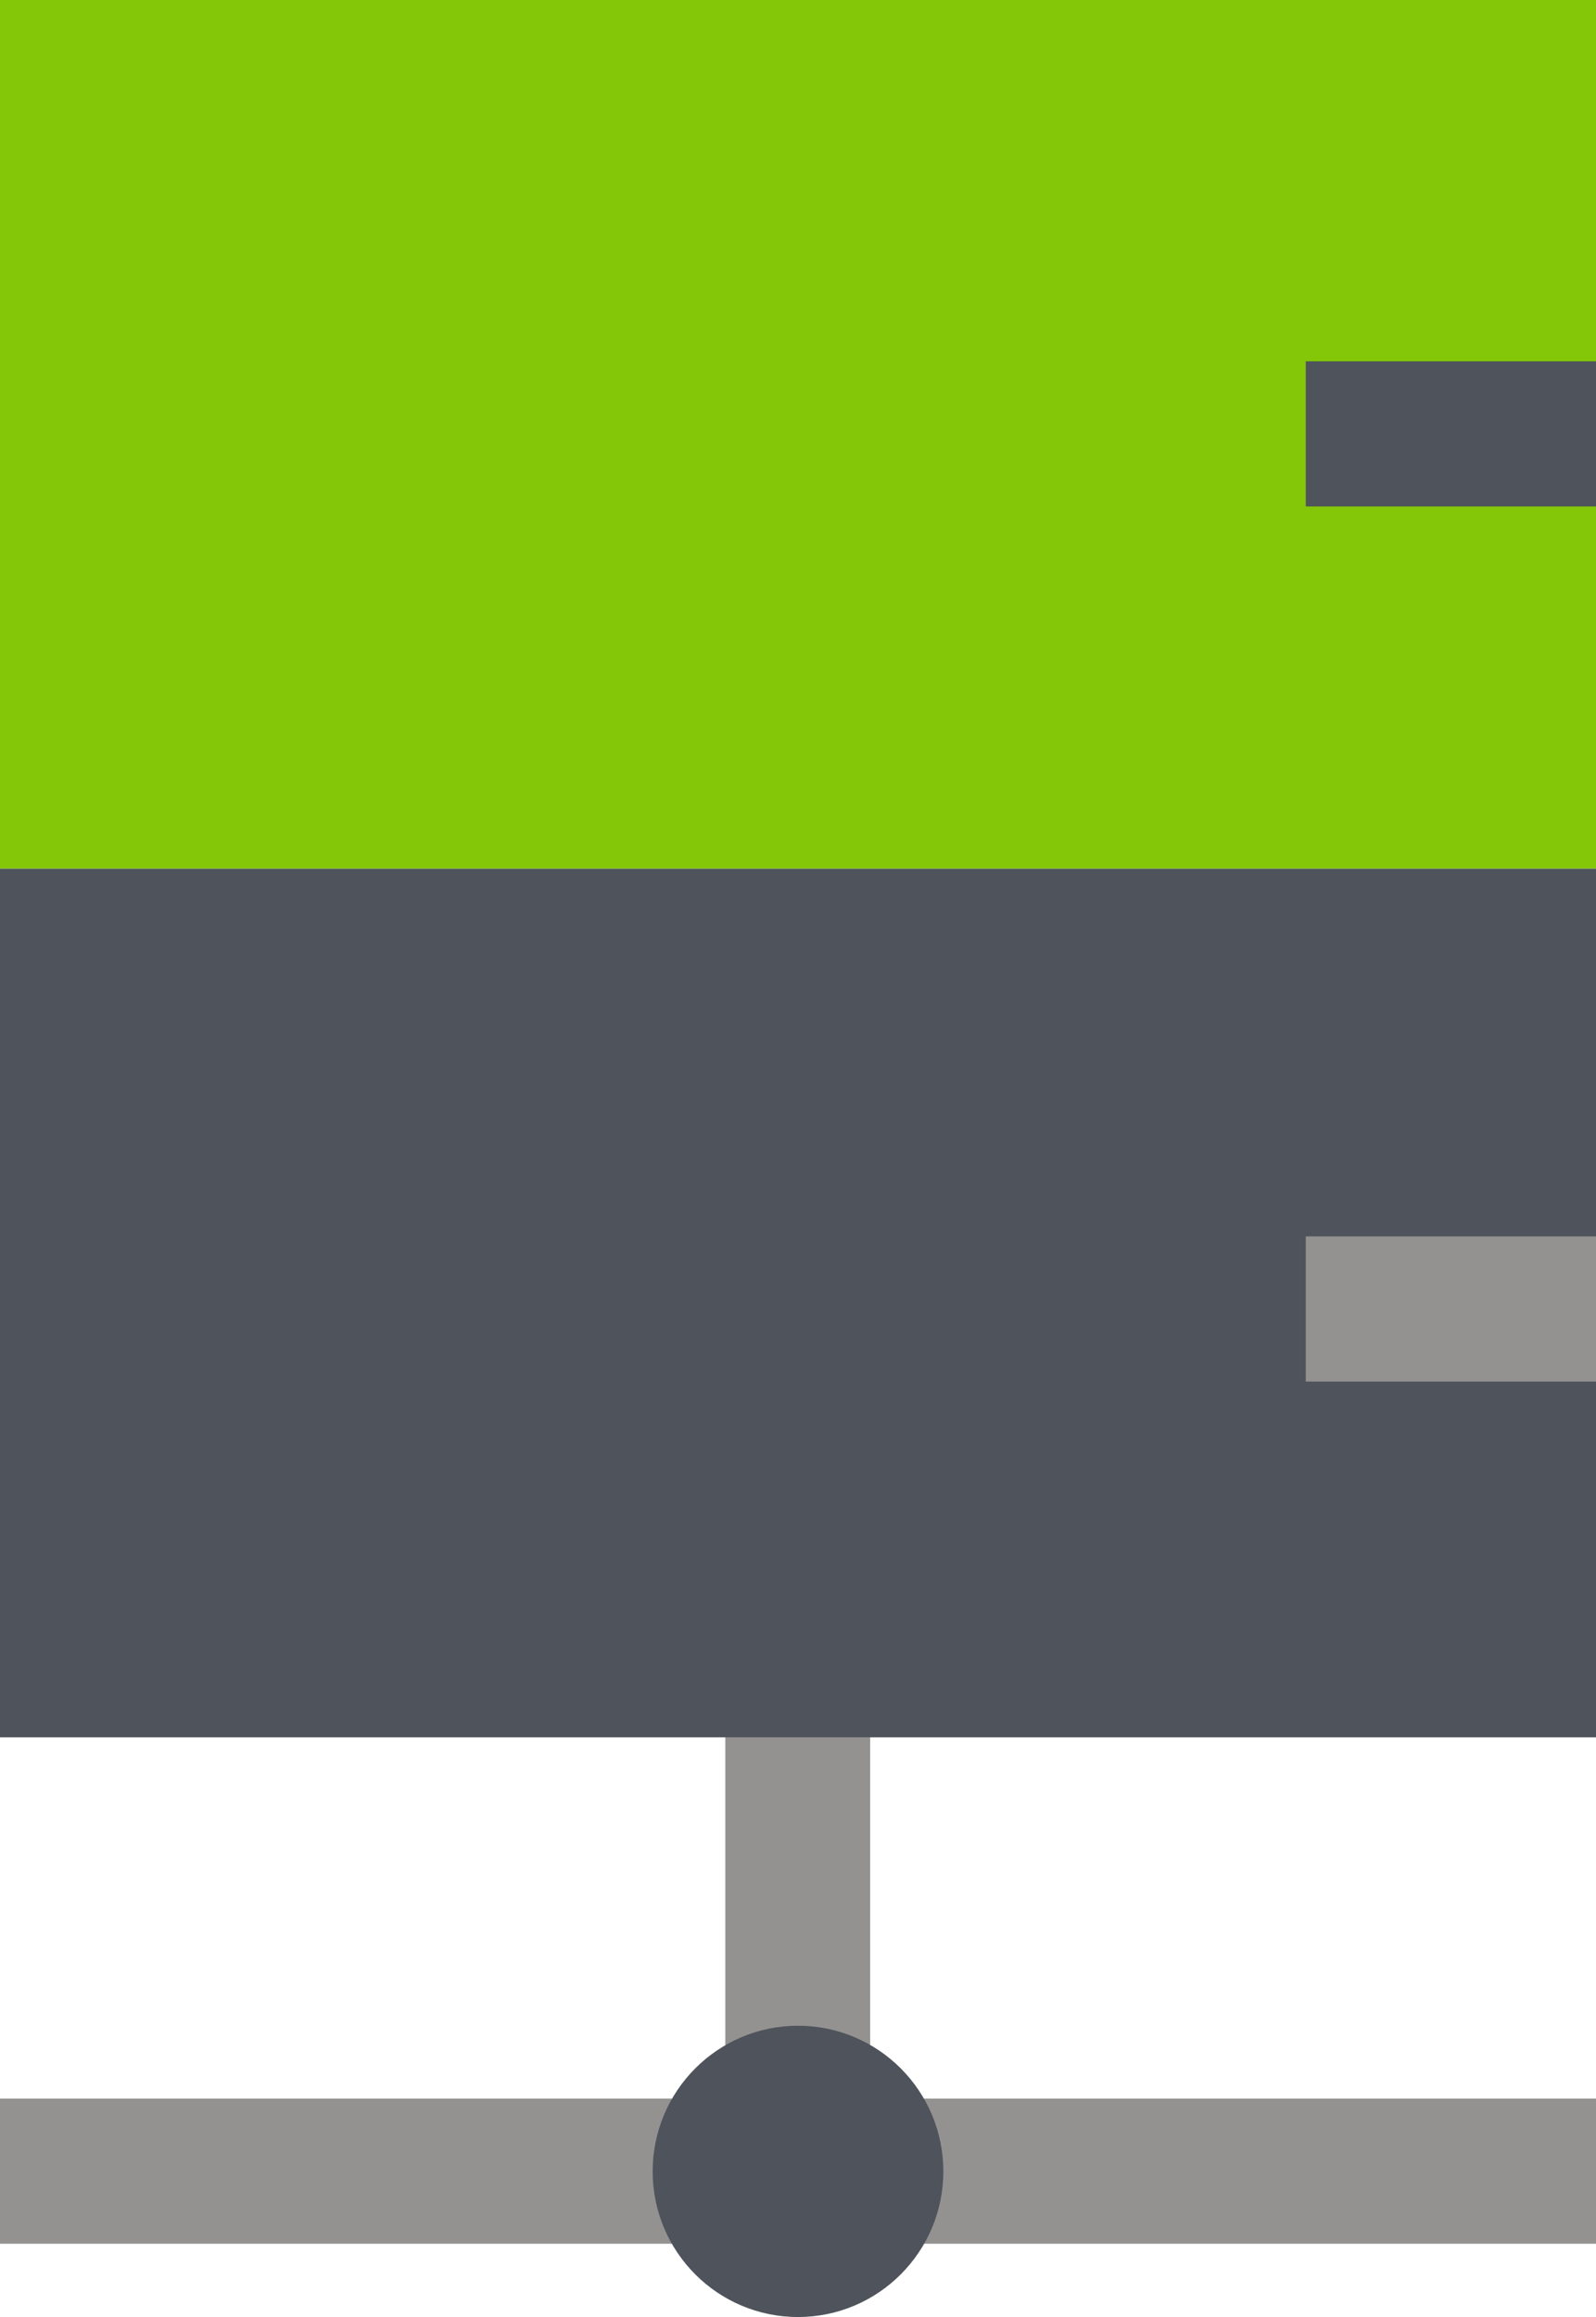
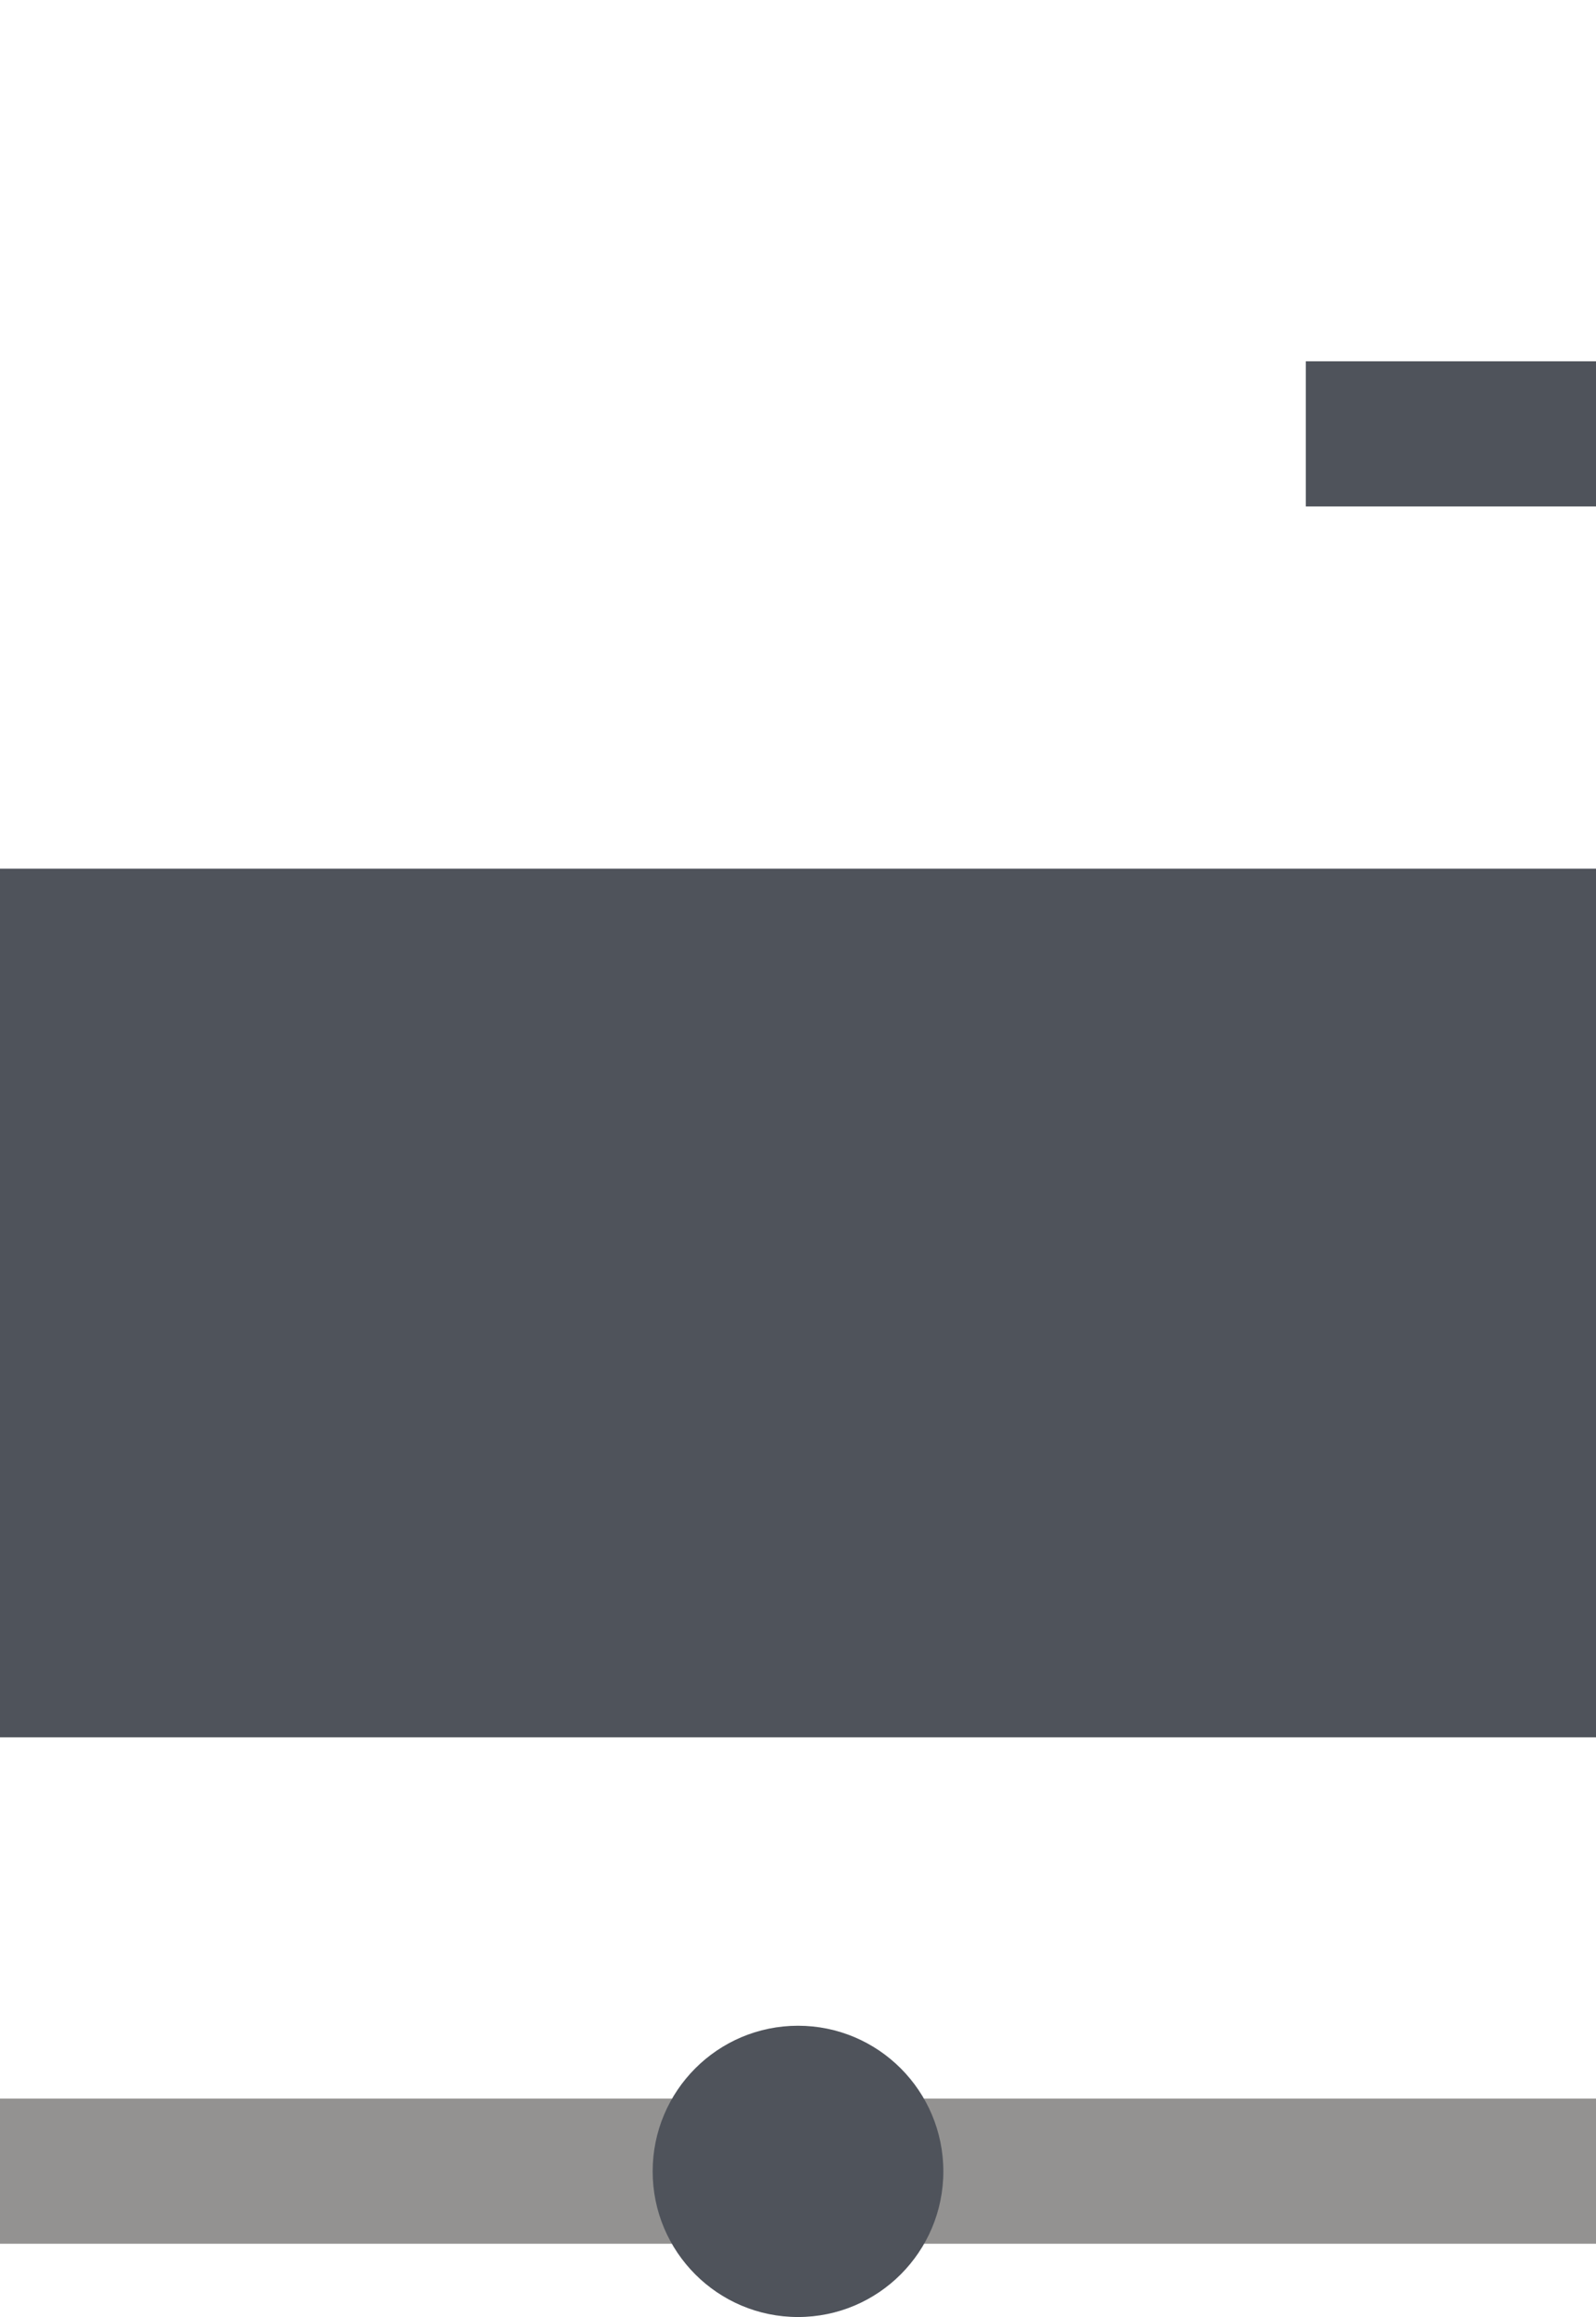
<svg xmlns="http://www.w3.org/2000/svg" width="31" height="45" viewBox="0 0 31 45" fill="none">
-   <path d="M31 0H0V16.87H31V0Z" fill="#83C708" />
  <path d="M31 40.758H0V43.577H31V40.758Z" fill="#939291" />
-   <path d="M14.088 22.924L14.088 42.172H16.902V22.924H14.088Z" fill="#939291" />
  <path d="M15.5 45C17.059 45 18.323 43.733 18.323 42.172C18.323 40.609 17.059 39.343 15.5 39.343C13.941 39.343 12.677 40.609 12.677 42.172C12.677 43.733 13.941 45 15.5 45Z" fill="#4F535B" />
  <path d="M31 16.871H0V33.741H31V16.871Z" fill="#4F535B" />
-   <path d="M31 24.013H25.363V26.832H31V24.013Z" fill="#939291" />
  <path d="M31 7.017H25.363V9.836H31V7.017Z" fill="#4F535B" />
</svg>